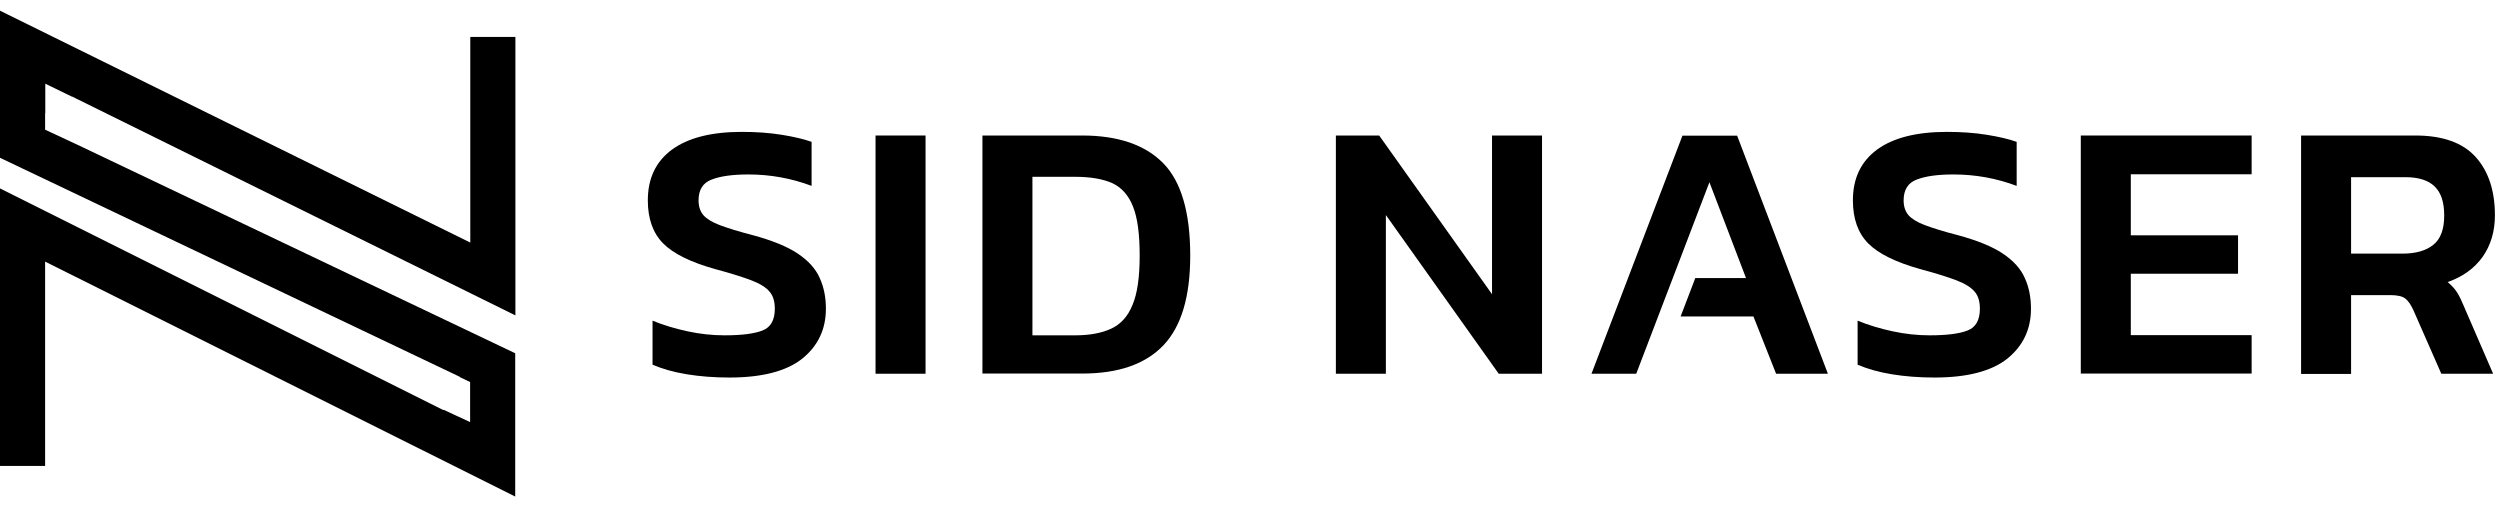
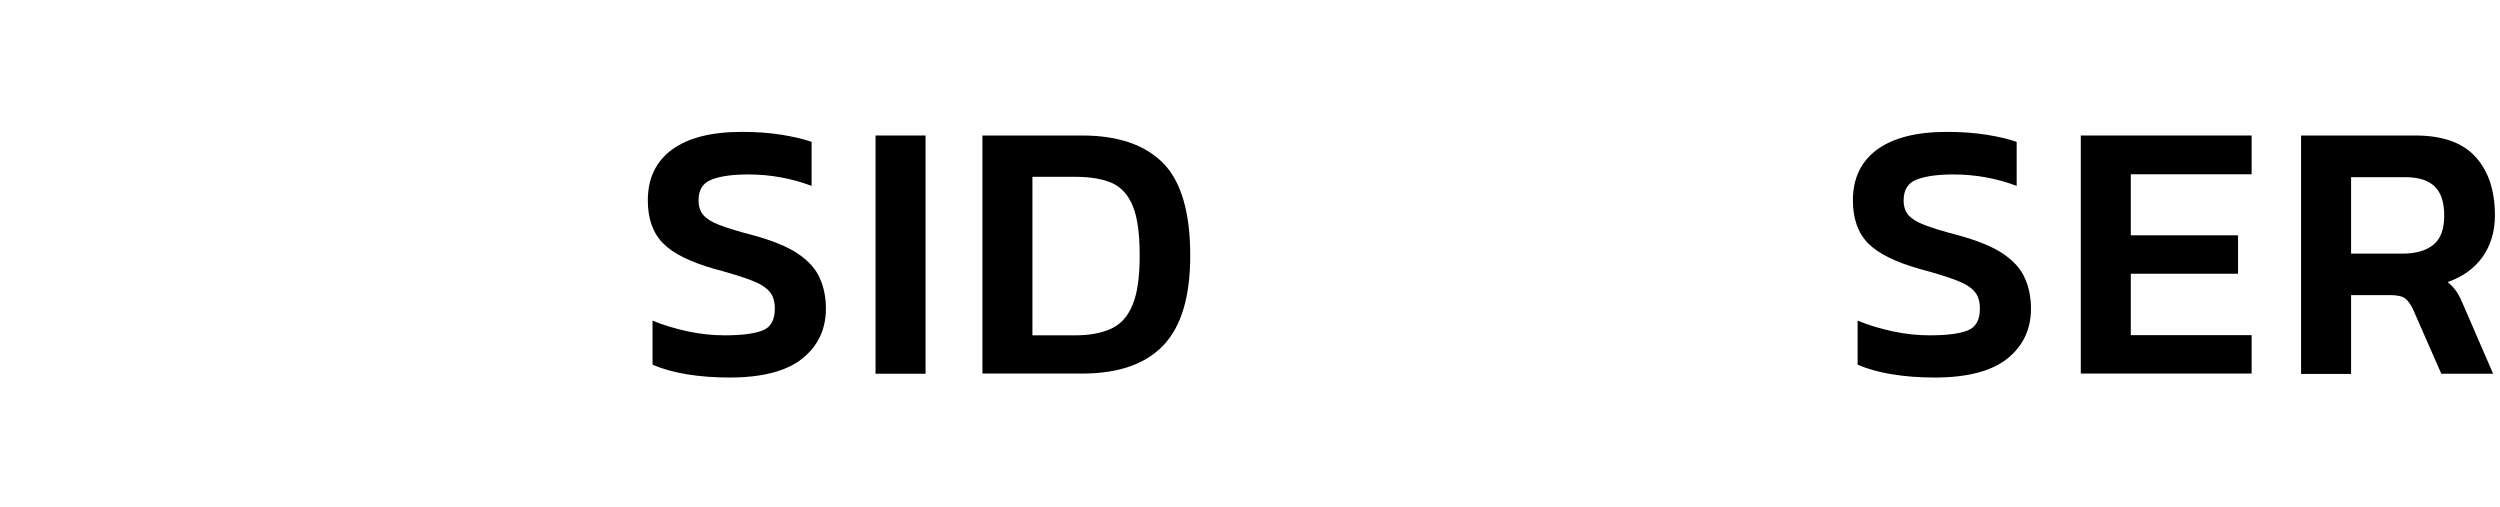
<svg xmlns="http://www.w3.org/2000/svg" width="138" height="28" viewBox="0 0 138 28" fill="none">
  <g clip-path="url(#clip0_602_1724)">
    <path d="M40.27 20.84C39.43 20.84 38.64 20.78 37.91 20.66C37.18 20.54 36.55 20.36 36.02 20.13L36.02 17.7C36.62 17.95 37.27 18.14 37.96 18.29C38.65 18.44 39.34 18.51 40 18.51C40.95 18.51 41.65 18.42 42.1 18.24C42.55 18.06 42.77 17.66 42.77 17.04C42.77 16.65 42.68 16.33 42.48 16.1C42.29 15.87 41.96 15.66 41.49 15.48C41.02 15.3 40.36 15.09 39.5 14.86C38.13 14.48 37.16 14 36.6 13.43C36.04 12.86 35.76 12.07 35.76 11.06C35.76 9.85 36.2 8.92 37.09 8.26C37.98 7.61 39.26 7.28 40.95 7.28C41.74 7.28 42.47 7.33 43.15 7.44C43.83 7.55 44.38 7.68 44.8 7.83L44.8 10.26C43.68 9.84 42.52 9.63 41.31 9.63C40.45 9.63 39.78 9.72 39.29 9.91C38.8 10.09 38.56 10.48 38.56 11.06C38.56 11.4 38.65 11.67 38.83 11.88C39.01 12.08 39.31 12.27 39.74 12.43C40.17 12.59 40.77 12.78 41.55 12.98C42.62 13.27 43.46 13.61 44.04 14C44.62 14.39 45.03 14.84 45.25 15.35C45.48 15.85 45.59 16.42 45.59 17.04C45.59 18.18 45.15 19.1 44.28 19.8C43.41 20.49 42.07 20.84 40.26 20.84L40.27 20.84Z" fill="black" />
    <path d="M48.33 20.63L48.33 7.48L51.09 7.48L51.09 20.63L48.33 20.63Z" fill="black" />
    <path d="M54.23 20.63L54.23 7.48L59.74 7.48C61.711 7.48 63.2 7.99 64.201 9C65.201 10.01 65.701 11.72 65.701 14.11C65.701 16.37 65.21 18.02 64.221 19.06C63.23 20.1 61.74 20.62 59.74 20.62L54.23 20.62L54.23 20.63ZM56.99 18.51L59.361 18.51C60.141 18.51 60.791 18.39 61.321 18.15C61.85 17.91 62.251 17.48 62.511 16.84C62.781 16.21 62.91 15.3 62.91 14.11C62.91 12.92 62.791 12.02 62.541 11.4C62.291 10.77 61.91 10.35 61.401 10.11C60.88 9.88 60.2 9.76 59.361 9.76L56.99 9.76L56.99 18.5L56.99 18.51Z" fill="black" />
-     <path d="M73.74 20.63L73.74 7.48L76.13 7.48L82.36 16.24L82.36 7.48L85.12 7.48L85.12 20.63L82.73 20.63L76.5 11.87L76.5 20.63L73.74 20.63Z" fill="black" />
    <path d="M106.79 20.84C105.95 20.84 105.16 20.78 104.43 20.66C103.7 20.54 103.07 20.36 102.54 20.13L102.54 17.7C103.14 17.95 103.79 18.14 104.48 18.29C105.17 18.44 105.86 18.51 106.52 18.51C107.47 18.51 108.17 18.42 108.62 18.24C109.07 18.06 109.29 17.66 109.29 17.04C109.29 16.65 109.2 16.33 109 16.1C108.81 15.87 108.48 15.66 108.01 15.48C107.54 15.3 106.88 15.09 106.02 14.86C104.65 14.48 103.68 14 103.12 13.43C102.56 12.86 102.28 12.07 102.28 11.06C102.28 9.85 102.72 8.92 103.61 8.26C104.5 7.61 105.78 7.28 107.47 7.28C108.26 7.28 108.99 7.33 109.67 7.44C110.35 7.55 110.9 7.68 111.32 7.83L111.32 10.26C110.2 9.84 109.04 9.63 107.83 9.63C106.97 9.63 106.3 9.72 105.81 9.91C105.32 10.09 105.08 10.48 105.08 11.06C105.08 11.4 105.17 11.67 105.35 11.88C105.53 12.08 105.83 12.27 106.26 12.43C106.69 12.59 107.29 12.78 108.07 12.98C109.14 13.27 109.98 13.61 110.56 14C111.14 14.39 111.55 14.84 111.77 15.35C112 15.85 112.11 16.42 112.11 17.04C112.11 18.18 111.67 19.1 110.8 19.8C109.93 20.49 108.59 20.84 106.78 20.84L106.79 20.84Z" fill="black" />
    <path d="M114.86 20.63L114.86 7.48L124.29 7.48L124.29 9.62L117.62 9.62L117.62 12.99L123.54 12.99L123.54 15.11L117.62 15.11L117.62 18.5L124.29 18.5L124.29 20.62L114.86 20.62L114.86 20.63Z" fill="black" />
    <path d="M127.02 20.63L127.02 7.48L133.33 7.48C134.84 7.48 135.95 7.88 136.66 8.67C137.37 9.46 137.72 10.54 137.72 11.89C137.72 12.77 137.49 13.54 137.04 14.18C136.58 14.82 135.94 15.28 135.11 15.57C135.33 15.75 135.5 15.94 135.63 16.14C135.76 16.34 135.89 16.62 136.03 16.96L137.62 20.63L134.76 20.63L133.21 17.1C133.07 16.8 132.92 16.59 132.76 16.47C132.6 16.35 132.32 16.29 131.94 16.29L129.78 16.29L129.78 20.64L127.02 20.64L127.02 20.63ZM129.78 14L132.62 14C133.34 14 133.91 13.84 134.31 13.52C134.72 13.2 134.92 12.66 134.92 11.9C134.92 11.14 134.74 10.63 134.39 10.29C134.04 9.95 133.5 9.78 132.78 9.78L129.78 9.78L129.78 14.01L129.78 14Z" fill="black" />
-     <path d="M95.89 7.49L92.87 7.49L87.85 20.63L90.32 20.63L94.36 10.06L96.38 15.35L93.58 15.35L92.77 17.47L96.79 17.47L98.04 20.63L100.9 20.63L95.89 7.49Z" fill="black" />
-     <path d="M2.5 6.25L2.5 4.62L3.96 5.33C3.96 5.33 3.97 5.33 3.98 5.33L28.45 17.41L28.45 2.04L25.96 2.04L25.96 13.39L-1.17234e-06 0.59L-8.17403e-07 8.71L25.36 20.79C25.36 20.79 25.39 20.82 25.41 20.83L25.95 21.09L25.95 23.3L24.51 22.63C24.49 22.63 24.48 22.63 24.46 22.63L24.12 22.46L24.02 22.41L-7.43531e-07 10.4L-7.38722e-08 25.72L2.49 25.72L2.49 14.44L28.44 27.41L28.44 19.5L4.42 8.06L2.49 7.16L2.49 6.49L2.49 6.25L2.5 6.25Z" fill="black" />
  </g>
  <defs>
    <clipPath id="clip0_602_1724">
      <rect width="26.82" height="137.72" fill="white" transform="translate(0 27.41) rotate(-90)" />
    </clipPath>
  </defs>
</svg>